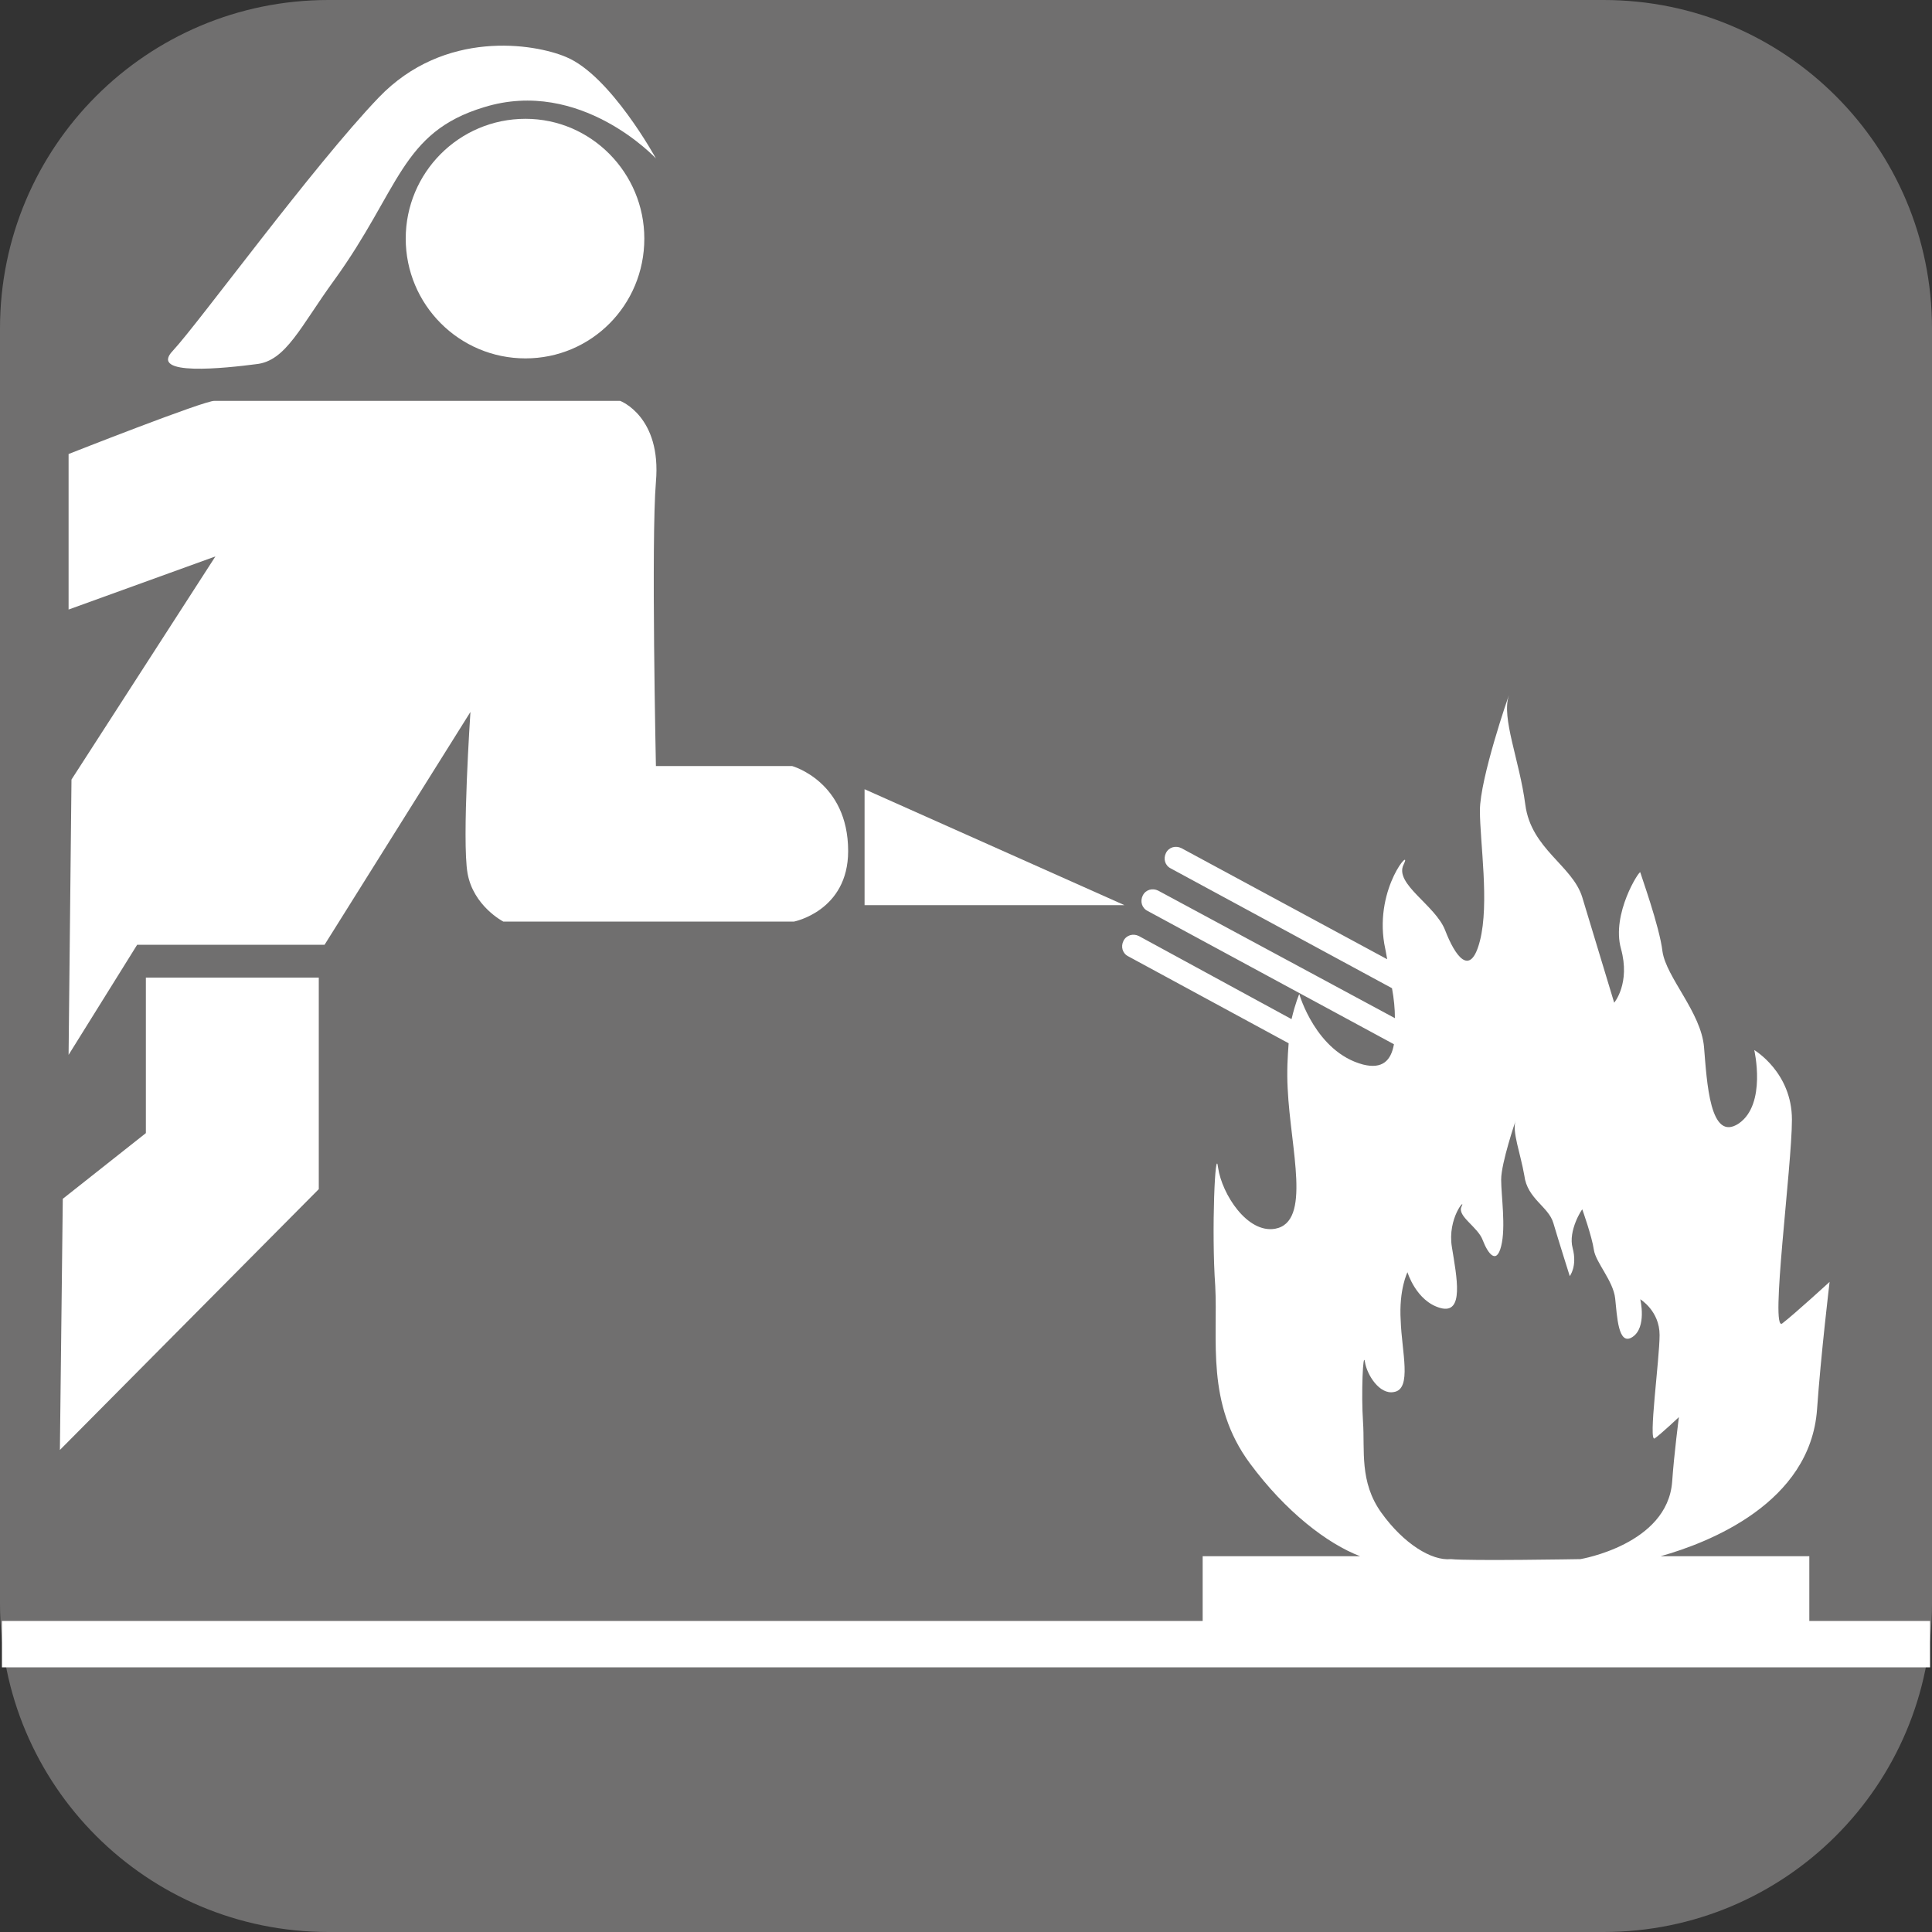
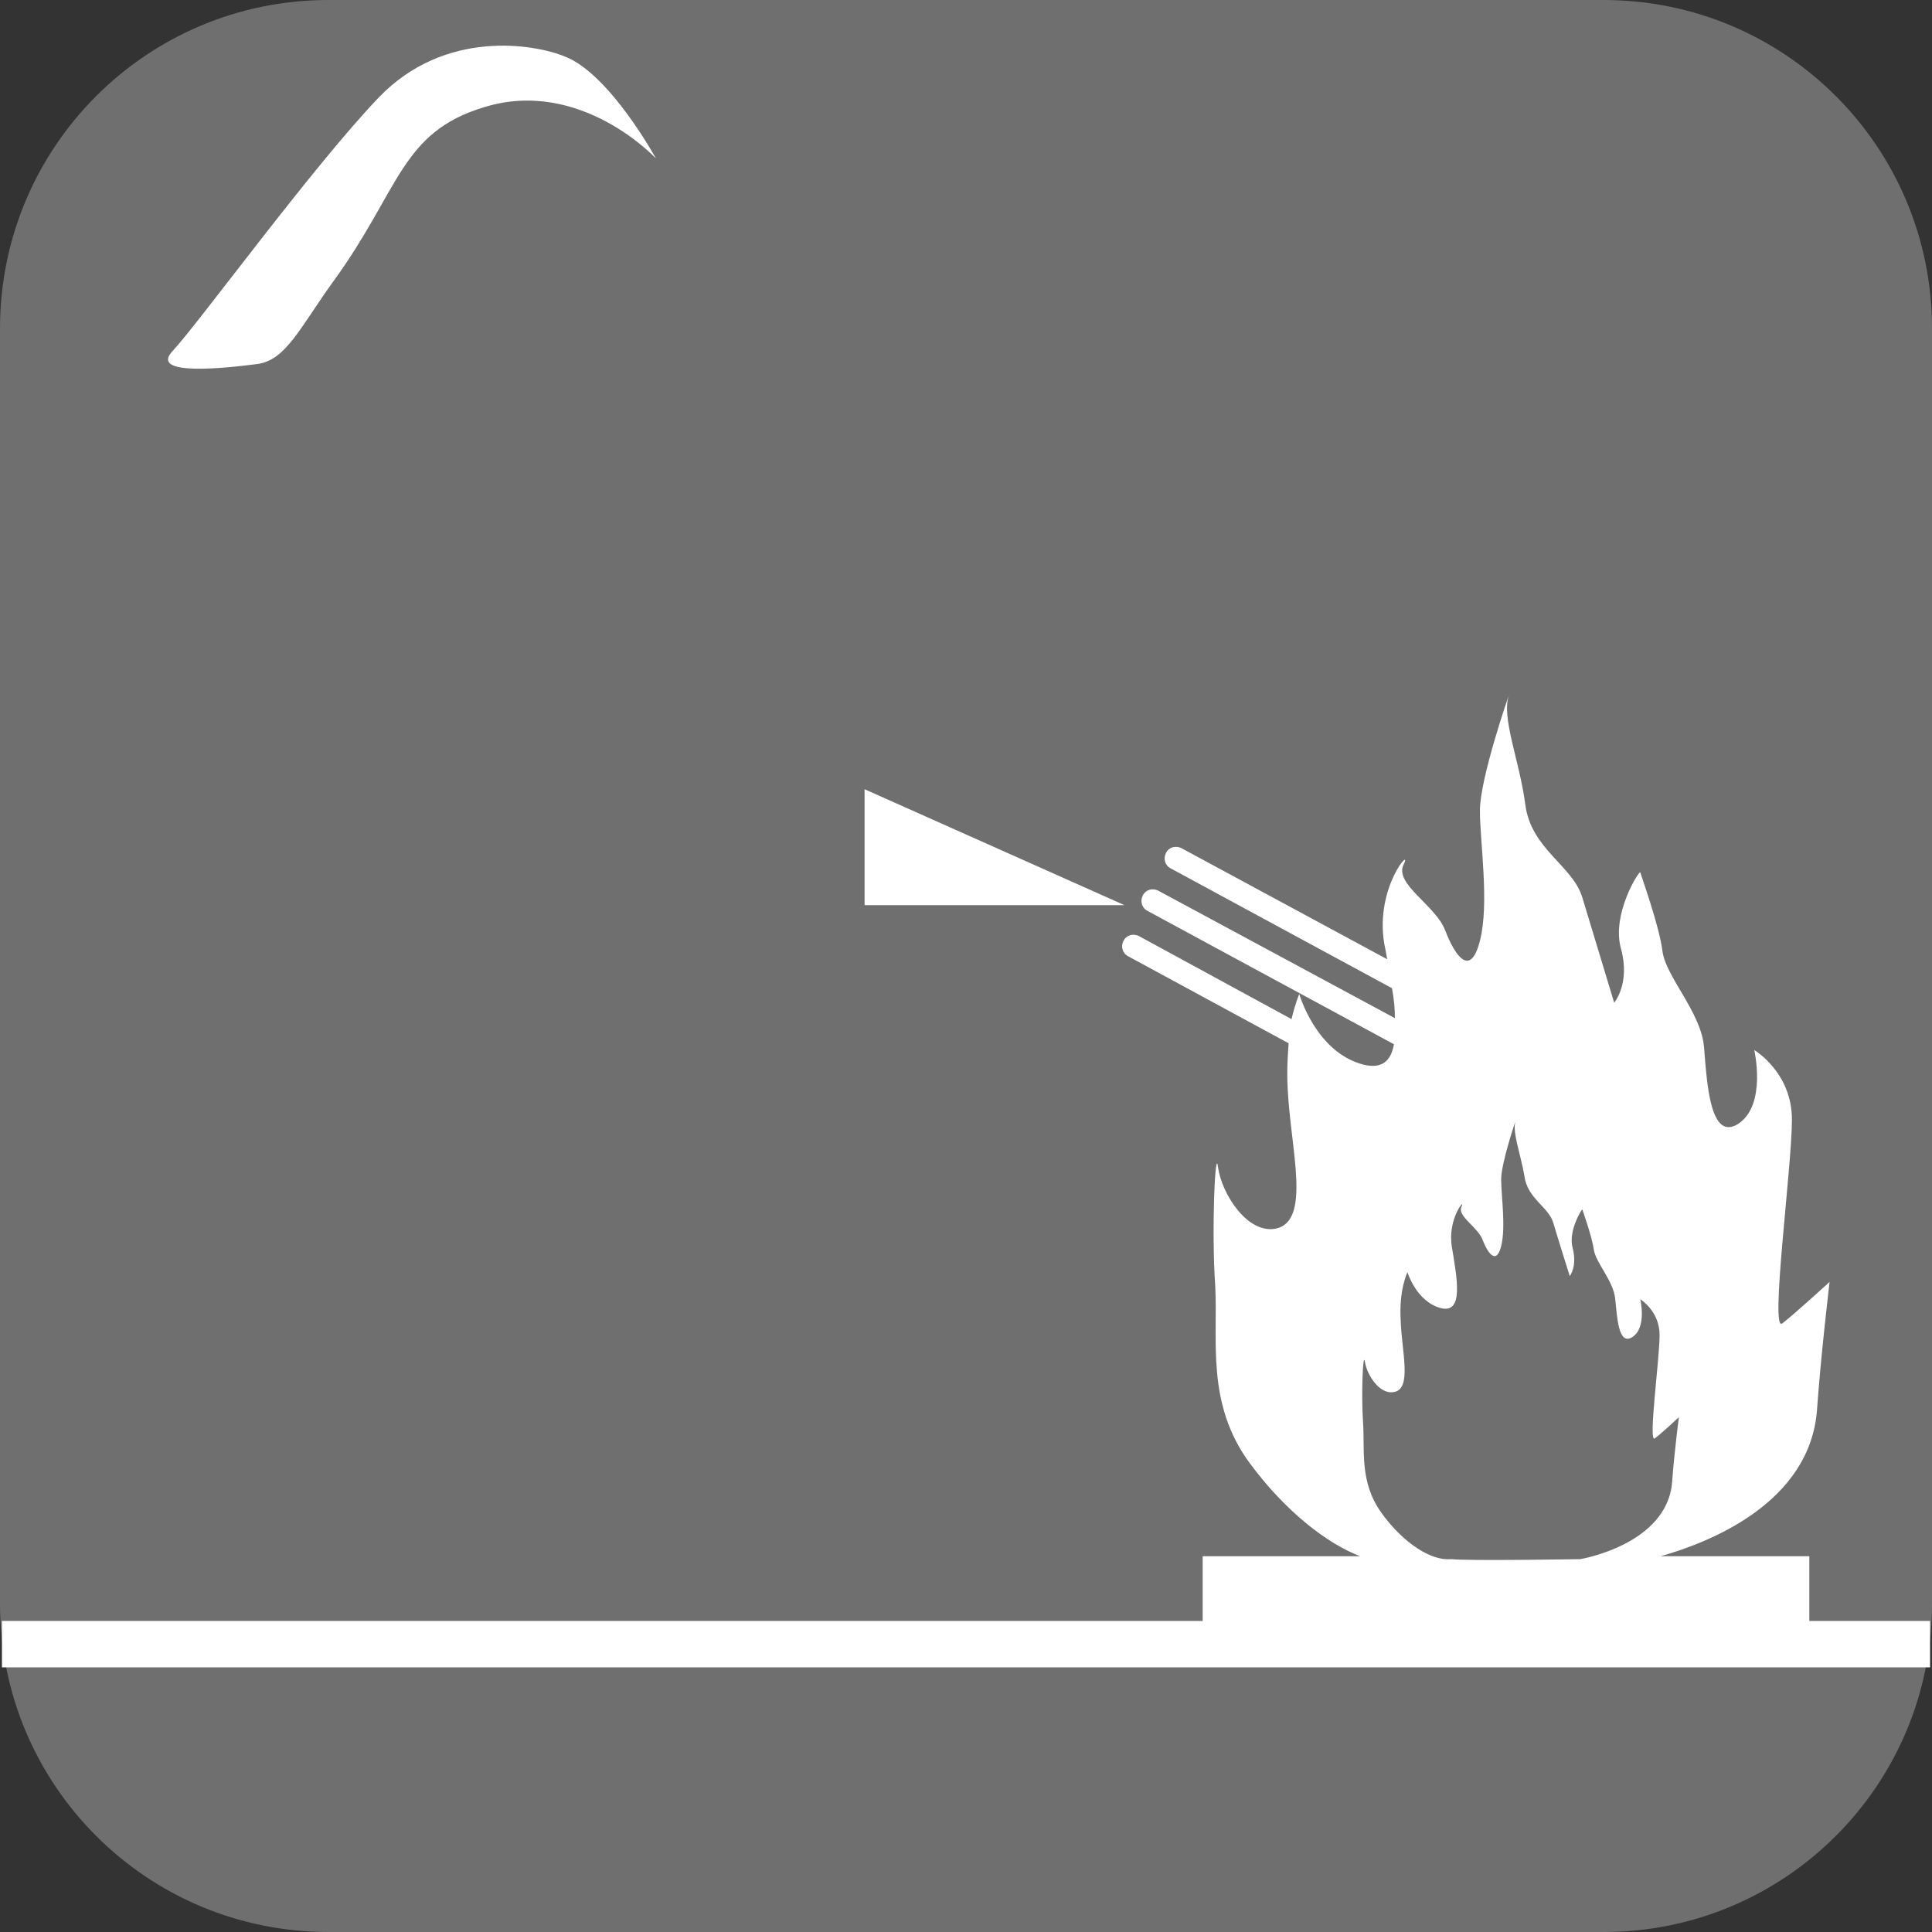
<svg xmlns="http://www.w3.org/2000/svg" version="1.1" baseProfile="basic" x="0px" y="0px" width="200px" height="200px" viewBox="0 0 200 200" xml:space="preserve">
  <rect x="0" y="0" width="200" height="200" fill="#333333" stroke="none" />
  <style type="text/css">
	.st0{fill:#706F6F;}
	.st1{fill:#FFFFFF;}
</style>
  <g id="BG">
    <path class="st0" d="M166,200H34c-18.8,0-34-15.2-34-34V34C0,15.2,15.2,0,34,0h132c18.8,0,34,15.2,34,34v132   C200,184.8,184.8,200,166,200z" />
  </g>
  <g id="Ebene_1">
    <g>
-       <path class="st1" d="M42,24.7c0,6.8,5.5,12.4,12.4,12.4c6.8,0,12.3-5.5,12.3-12.4c0-6.8-5.5-12.4-12.3-12.4    C47.5,12.3,42,17.9,42,24.7z" />
      <path class="st1" d="M26.5,37.7c3.1-0.3,4.6-3.9,8.1-8.7c6.8-9.4,6.9-15.3,15.5-17.9c10-3.1,17.8,5.3,17.8,5.3s-4.7-8.6-9.3-10.5    C55.3,4.5,46,3,39.2,10.1c-6.8,7.1-18.6,23.3-21.3,26.2C15.3,39,23.4,38.1,26.5,37.7z" />
-       <polygon class="st1" points="33,101.2 15.1,101.2 15.1,117.3 6.5,124.1 6.2,150.1 33,123.1   " />
      <polygon class="st1" points="89.5,81.7 89.5,93.7 116.4,93.7   " />
-       <path class="st1" d="M7.1,109.2l7.1-11.4h19.4l15.1-24.1c0,0-0.9,13.3-0.3,16.7c0.6,3.4,3.7,5,3.7,5h30.1c0,0,5.6-1.1,5.6-7.3    c0-7.2-5.8-8.8-5.8-8.8H67.9c0,0-0.5-23.5,0-29.4c0.6-6.8-3.7-8.4-3.7-8.4h-42C21.3,41.4,7.1,47,7.1,47v16.1l15.2-5.5L7.4,80.7    L7.1,109.2z" />
-       <path class="st0" d="M163.4,161.8c0,0,9.1-1.6,9.5-8c0.2-2.9,0.7-6.7,0.7-6.7s-1.8,1.7-2.5,2.2c-0.7,0.5,0.5-8.2,0.5-10.7    c0-2.5-2-3.7-2-3.7s0.7,2.9-0.8,3.9c-1.5,1-1.7-2.2-1.8-4c-0.2-1.8-2-3.7-2.2-5c-0.2-1.4-1.1-4.1-1.2-4.2c0-0.1-1.5,2.2-1,4    c0.5,1.8-0.3,2.9-0.3,2.9s-1.2-3.9-1.7-5.5c-0.5-1.7-2.7-2.5-3-4.9c-0.3-2.3-1.3-4.6-0.9-5.7c0-0.1-1.5,4.4-1.5,6.1    c0,1.7,0.5,4.9,0,6.9c-0.5,2-1.4,0.8-1.9-0.6c-0.5-1.3-2.7-2.4-2.2-3.5c0.5-1-1.5,1.2-1,4.2c0.5,3,1.4,6.9-1.2,6.3    c-2.5-0.7-3.4-3.7-3.4-3.7s-0.8,1.9-0.7,5c0.1,3.2,1.2,7-0.7,7.4c-1.5,0.3-2.8-1.8-3-3.1c-0.2-1.4-0.4,3.3-0.2,6.2    c0.2,2.9-0.5,6.2,1.9,9.4c2.3,3.2,5.2,5,7,5.2C151.9,162,163.4,161.8,163.4,161.8z" />
      <path class="st1" d="M187.3,167.8v-6.7h-15.4c5-1.4,15.5-5.5,16.2-15.2c0.4-5.7,1.3-13.2,1.3-13.2s-3.6,3.3-4.9,4.3    c-1.3,1,1-16.2,1-21.1c0-4.9-3.9-7.2-3.9-7.2s1.3,5.6-1.6,7.6c-3,2-3.3-4.3-3.6-7.9c-0.3-3.6-3.9-7.2-4.3-9.9    c-0.3-2.6-2.3-8.1-2.3-8.2c-0.1-0.2-3,4.3-2,7.9c1,3.6-0.7,5.6-0.7,5.6s-2.3-7.6-3.3-10.9c-1-3.3-5.3-5-5.9-9.6    c-0.6-4.6-2.5-9-1.7-11.3c0-0.1-3,8.6-3,11.9c0,3.3,1,9.6,0,13.5c-1,3.9-2.6,1.5-3.6-1.1c-1-2.6-5.3-4.8-4.3-6.8s-3,2.3-2,8.2    c0.1,0.5,0.2,1,0.3,1.6l-21.3-11.5c-0.6-0.3-1.3-0.1-1.6,0.5c-0.3,0.6-0.1,1.3,0.5,1.6l22.9,12.4c0.2,1.1,0.3,2.1,0.3,3.1    l-24.5-13.2c-0.6-0.3-1.3-0.1-1.6,0.5c-0.3,0.6-0.1,1.3,0.5,1.6l25.5,13.8c-0.3,1.7-1.2,2.6-3.2,2.1c-4.9-1.3-6.6-7.3-6.6-7.3    s-0.4,0.9-0.8,2.6l-15.8-8.6c-0.6-0.3-1.3-0.1-1.6,0.5c-0.3,0.6-0.1,1.3,0.5,1.6l16.6,9c-0.1,1.3-0.2,2.9-0.1,4.7    c0.3,6.3,2.5,13.8-1.3,14.5c-2.9,0.5-5.5-3.6-5.9-6.3c-0.3-2.6-0.7,6.6-0.3,12.2c0.3,5.6-1,12.2,3.6,18.4c3.7,5,8,8.3,11.4,9.6    h-16.3v6.7H0.2v4.8h199.6v-4.8H187.3z M143,156.6c-2.3-3.2-1.7-6.5-1.9-9.4c-0.2-2.9,0-7.5,0.2-6.2c0.2,1.3,1.5,3.4,3,3.1    c1.9-0.3,0.8-4.2,0.7-7.4c-0.2-3.2,0.7-5,0.7-5s0.9,3,3.4,3.7c2.5,0.7,1.7-3.2,1.2-6.3c-0.5-3,1.5-5.2,1-4.2    c-0.5,1,1.7,2.1,2.2,3.5c0.5,1.3,1.4,2.6,1.9,0.6c0.5-2,0-5.2,0-6.9c0-1.7,1.5-6.1,1.5-6.1c-0.4,1.1,0.5,3.4,0.9,5.7    c0.3,2.4,2.5,3.2,3,4.9c0.5,1.7,1.7,5.5,1.7,5.5s0.8-1,0.3-2.9c-0.5-1.8,1-4.1,1-4c0,0,1,2.8,1.2,4.2c0.2,1.3,2,3.2,2.2,5    c0.2,1.8,0.3,5,1.8,4c1.5-1,0.8-3.9,0.8-3.9s2,1.2,2,3.7c0,2.5-1.2,11.2-0.5,10.7c0.7-0.5,2.5-2.2,2.5-2.2s-0.5,3.8-0.7,6.7    c-0.5,6.5-9.5,8-9.5,8s-11.5,0.2-13.4,0C148.2,161.6,145.3,159.8,143,156.6z" />
    </g>
  </g>
</svg>